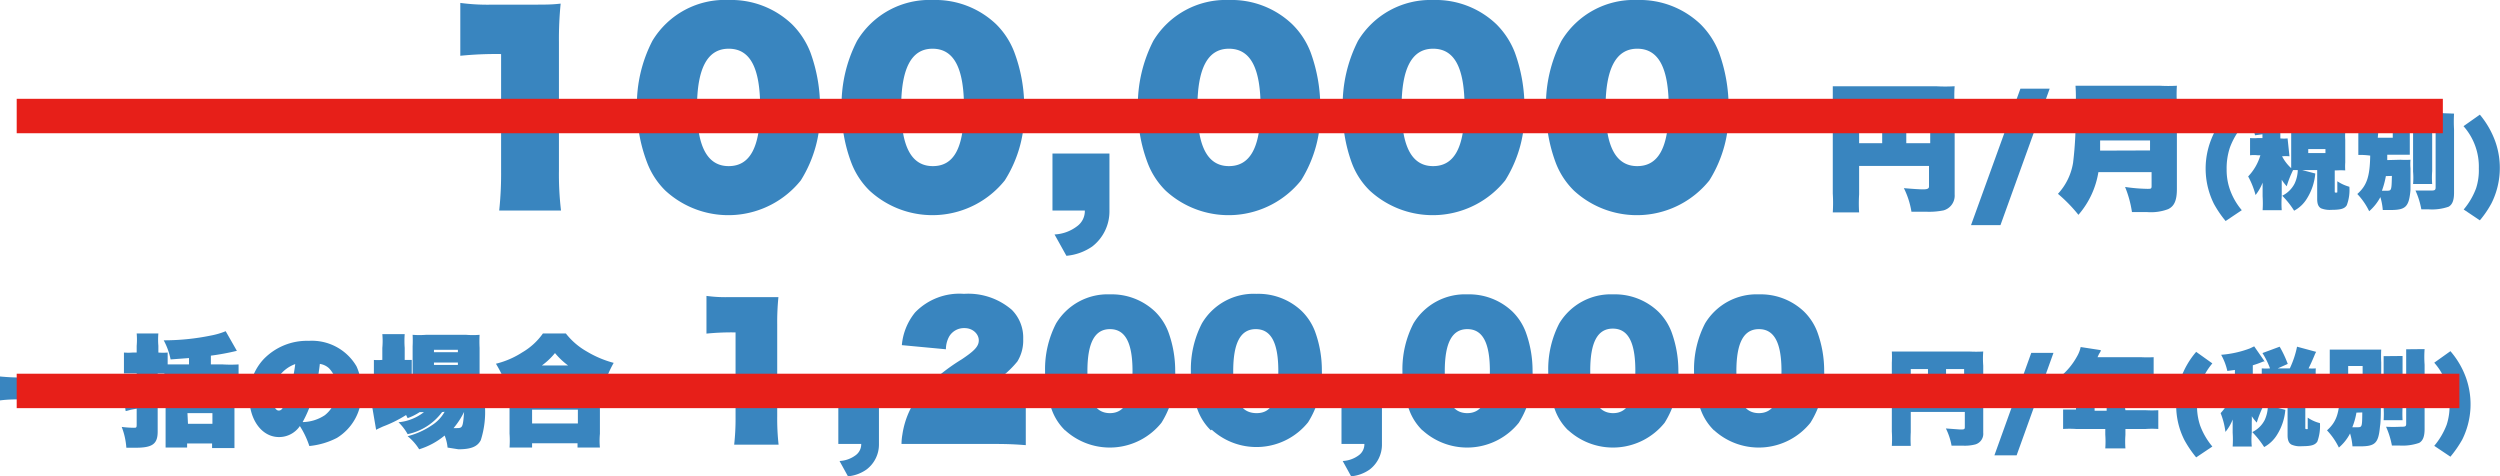
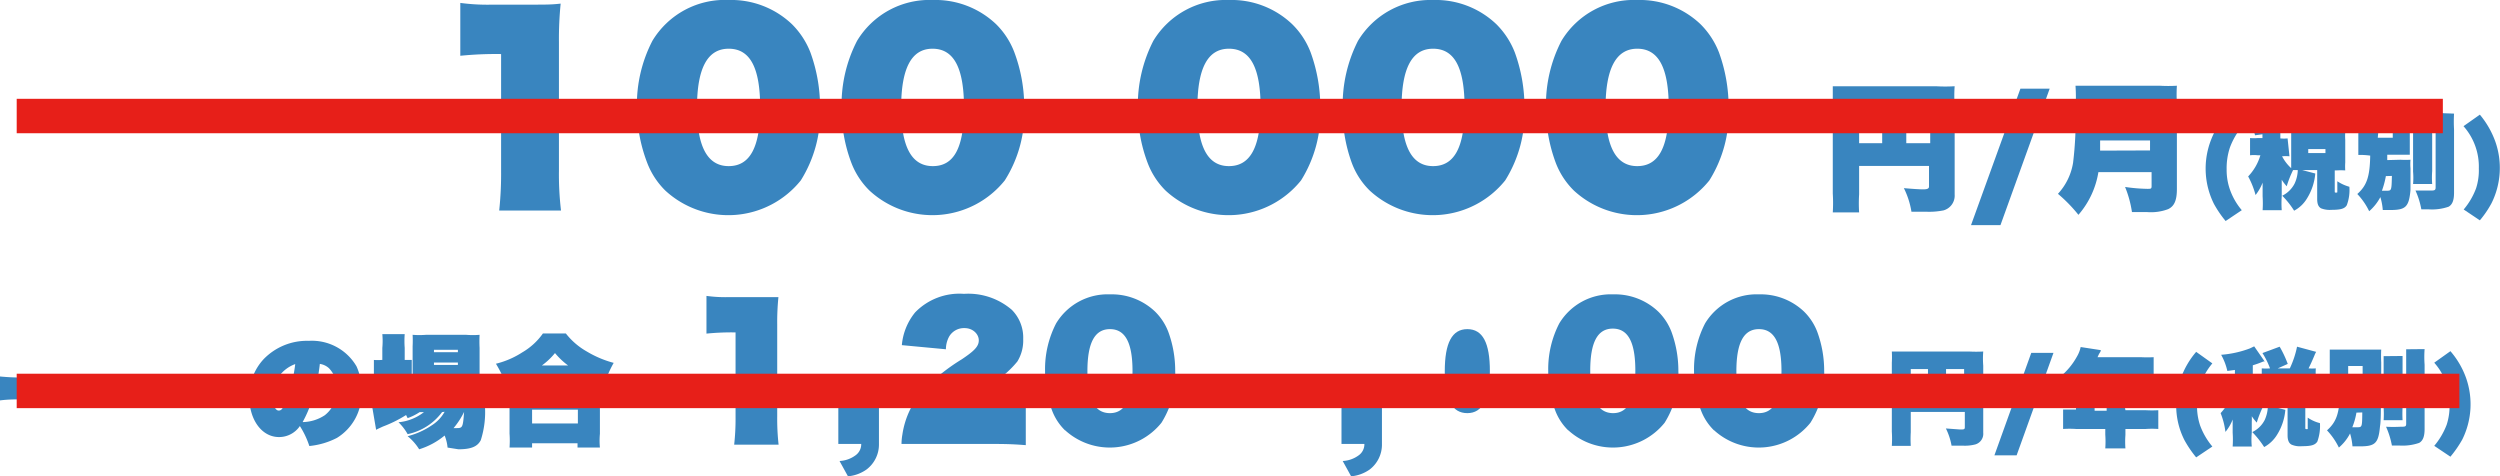
<svg xmlns="http://www.w3.org/2000/svg" viewBox="0 0 145.23 27.67">
  <defs>
    <style>.cls-1{fill:#3985bf;}.cls-2{fill:none;stroke:#e71f19;stroke-miterlimit:10;stroke-width:2px;}</style>
  </defs>
  <g id="レイヤー_2" data-name="レイヤー 2">
    <g id="編集モード">
      <path class="cls-1" d="M30.64.27c1.15,0,1.39,0,1.93-.06a20.47,20.47,0,0,0-.1,2.23V9.93a17.87,17.87,0,0,0,.12,2.3H29a20.27,20.27,0,0,0,.11-2.3V3.14a20.69,20.69,0,0,0-2.37.1V.17a12,12,0,0,0,1.87.1Z" />
      <path class="cls-1" d="M38.66,11.08a4.52,4.52,0,0,1-1.07-1.64A9,9,0,0,1,37,6.26a8.07,8.07,0,0,1,.9-3.89A4.91,4.91,0,0,1,42.33,0,5.12,5.12,0,0,1,46,1.4a4.72,4.72,0,0,1,1.08,1.65,9.31,9.31,0,0,1,.56,3.2,7.39,7.39,0,0,1-1.12,4.23,5.4,5.4,0,0,1-7.86.6Zm5.5-4.83c0-2.31-.58-3.42-1.83-3.42S40.49,4,40.49,6.26s.61,3.39,1.84,3.39S44.16,8.57,44.16,6.25Z" />
      <path class="cls-1" d="M50.52,11.08a4.52,4.52,0,0,1-1.07-1.64,8.79,8.79,0,0,1-.56-3.18,8.07,8.07,0,0,1,.9-3.89A4.91,4.91,0,0,1,54.19,0a5.12,5.12,0,0,1,3.67,1.4,4.55,4.55,0,0,1,1.07,1.65,9.09,9.09,0,0,1,.57,3.2,7.32,7.32,0,0,1-1.13,4.23,5.39,5.39,0,0,1-7.85.6ZM56,6.25c0-2.31-.59-3.42-1.83-3.42S52.35,4,52.35,6.26s.6,3.39,1.84,3.39S56,8.57,56,6.25Z" />
-       <path class="cls-1" d="M61.14,12.23V8.92h3.31v3.31a2.58,2.58,0,0,1-1,2.09,3.13,3.13,0,0,1-1.5.54l-.69-1.24a2.33,2.33,0,0,0,1.3-.47,1.09,1.09,0,0,0,.46-.92Z" />
      <path class="cls-1" d="M67.72,11.08a4.5,4.5,0,0,1-1.06-1.64,8.79,8.79,0,0,1-.56-3.18A8.19,8.19,0,0,1,67,2.37,4.92,4.92,0,0,1,71.39,0a5.11,5.11,0,0,1,3.67,1.4,4.58,4.58,0,0,1,1.08,1.65,9.31,9.31,0,0,1,.56,3.2,7.39,7.39,0,0,1-1.12,4.23,5.4,5.4,0,0,1-7.86.6Zm5.51-4.83c0-2.31-.59-3.42-1.84-3.42S69.56,4,69.56,6.26s.6,3.39,1.83,3.39S73.23,8.57,73.23,6.25Z" />
      <path class="cls-1" d="M79.58,11.08a4.37,4.37,0,0,1-1.06-1.64A8.79,8.79,0,0,1,78,6.26a8.19,8.19,0,0,1,.89-3.89A4.92,4.92,0,0,1,83.25,0a5.11,5.11,0,0,1,3.67,1.4A4.72,4.72,0,0,1,88,3.05a9.31,9.31,0,0,1,.56,3.2,7.39,7.39,0,0,1-1.12,4.23,5.4,5.4,0,0,1-7.86.6Zm5.5-4.83c0-2.31-.58-3.42-1.83-3.42S81.42,4,81.42,6.26s.6,3.39,1.83,3.39S85.08,8.57,85.08,6.25Z" />
      <path class="cls-1" d="M91.44,11.08a4.52,4.52,0,0,1-1.07-1.64,9,9,0,0,1-.56-3.18,8.07,8.07,0,0,1,.9-3.89A4.91,4.91,0,0,1,95.11,0a5.12,5.12,0,0,1,3.67,1.4,4.72,4.72,0,0,1,1.08,1.65,9.31,9.31,0,0,1,.56,3.2,7.39,7.39,0,0,1-1.12,4.23,5.4,5.4,0,0,1-7.86.6Zm5.5-4.83c0-2.31-.59-3.42-1.83-3.42S93.27,4,93.27,6.26s.61,3.39,1.84,3.39S96.94,8.57,96.94,6.25Z" />
      <path class="cls-1" d="M108,11.29a8.29,8.29,0,0,0,0,1.05h-1.53a9,9,0,0,0,0-1.1V5.88c0-.4,0-.62,0-.87.31,0,.57,0,1.14,0h4.85a9.34,9.34,0,0,0,1.09,0,7.39,7.39,0,0,0,0,1.1V11.3a.89.89,0,0,1-.64.92,4.2,4.2,0,0,1-1,.08h-.87a4.76,4.76,0,0,0-.44-1.37c.58.05.93.07,1.09.07s.37,0,.37-.16V9.64H108Zm1.34-4.89H108V8.32h1.34Zm2.79,1.92V6.4h-1.39V8.32Z" />
      <path class="cls-1" d="M119.07,5.15l-2.86,7.93H114.5l2.87-7.93Z" />
      <path class="cls-1" d="M121.9,10a5,5,0,0,1-1.16,2.48,8.66,8.66,0,0,0-1.19-1.22,3.47,3.47,0,0,0,.88-1.81,20.75,20.75,0,0,0,.14-3.13,9.72,9.72,0,0,0,0-1.34c.35,0,.58,0,1.11,0h3.78a8.6,8.6,0,0,0,1,0,7.6,7.6,0,0,0,0,1v5c0,.66-.15,1-.51,1.17a2.82,2.82,0,0,1-1.22.17l-.88,0a6.29,6.29,0,0,0-.4-1.46,9.6,9.6,0,0,0,1.29.11c.21,0,.25,0,.25-.16V10Zm3-1.26V8.16h-2.9c0,.17,0,.36,0,.59Zm0-1.85V6.38h-2.89V6.9Z" />
      <path class="cls-1" d="M129.29,12.84a6.39,6.39,0,0,1-.68-1,4.6,4.6,0,0,1-.22-3.57,5,5,0,0,1,.9-1.57l.94.67a4.16,4.16,0,0,0-.69,1.2,3.83,3.83,0,0,0-.19,1.26,3.43,3.43,0,0,0,.18,1.15,3.8,3.8,0,0,0,.7,1.23Z" />
      <path class="cls-1" d="M133,9.08a2.32,2.32,0,0,0-.43,0,2.48,2.48,0,0,0,.53.69c0-.12,0-.19,0-.31V8.13c0-.15,0-.29,0-.46a3.4,3.4,0,0,0,.49,0,5.61,5.61,0,0,0-.45-.88l1-.37a4.93,4.93,0,0,1,.47,1l-.57.25h.69a5.11,5.11,0,0,0,.42-1.25l1.11.3a1.42,1.42,0,0,0-.1.21c-.13.31-.23.53-.34.74a2.75,2.75,0,0,0,.42,0,3.32,3.32,0,0,0,0,.46V9.44a3.24,3.24,0,0,0,0,.46,3.94,3.94,0,0,0-.5,0h-.11v1.21c0,.07,0,.08.08.08s.07,0,.07-.13v-.53a2.45,2.45,0,0,0,.7.32,2.5,2.5,0,0,1-.15,1.07c-.12.2-.34.27-.89.27a1.37,1.37,0,0,1-.61-.09c-.15-.09-.22-.25-.22-.54V9.88h-.87l.76.2a3.27,3.27,0,0,1-.49,1.46,1.92,1.92,0,0,1-.74.7,5,5,0,0,0-.69-.87,1.6,1.6,0,0,0,.72-.71,2,2,0,0,0,.18-.71V9.88h-.27a5.94,5.94,0,0,0-.37.94,2.51,2.51,0,0,1-.29-.38c0,.15,0,.15,0,.33v.64a5.61,5.61,0,0,0,0,.8h-1.11a6.13,6.13,0,0,0,0-.8V11c0-.21,0-.23,0-.39a2.81,2.81,0,0,1-.41.72,4.77,4.77,0,0,0-.43-1.08,3,3,0,0,0,.71-1.23h-.15a2,2,0,0,0-.45,0v-1a2.64,2.64,0,0,0,.45,0h.27V7.8l-.43.06a4,4,0,0,0-.36-.94,6,6,0,0,0,1.66-.37,1.19,1.19,0,0,0,.25-.13l.62.88-.09,0a5.13,5.13,0,0,1-.61.22v.52h0a2.05,2.05,0,0,0,.42,0Zm1.09-.19h1V8.66h-1Z" />
      <path class="cls-1" d="M139.45,9.28a5.09,5.09,0,0,0,.58,0,2.92,2.92,0,0,0,0,.5c0,.34,0,1,0,1.26-.09,1-.29,1.16-1.19,1.16h-.42a3.47,3.47,0,0,0-.14-.75,2.82,2.82,0,0,1-.65.82,3.86,3.86,0,0,0-.69-1c.55-.49.73-1,.75-2.23A4.37,4.37,0,0,0,137,9c0-.26,0-.42,0-.81V7.37c0-.38,0-.54,0-.8.24,0,.46,0,.85,0h1.3c.39,0,.6,0,.84,0a7.56,7.56,0,0,0,0,.76v.91c0,.49,0,.62,0,.75-.22,0-.49,0-.87,0h-.44c0,.16,0,.18,0,.31ZM138.13,8H139V7.54h-.83Zm.47,2.23a5,5,0,0,1-.23.85h.26c.3,0,.3,0,.32-.86ZM141.29,7a5.73,5.73,0,0,0,0,.79V9.94a5.11,5.11,0,0,0,0,.75h-1.11a4.14,4.14,0,0,0,0-.72V7.75a5.73,5.73,0,0,0,0-.79Zm1.27-.4a8,8,0,0,0,0,.91V11.2c0,.44-.1.69-.32.81a2.94,2.94,0,0,1-1.17.15h-.41a4.6,4.6,0,0,0-.34-1.09c.45,0,.6,0,.84,0s.33,0,.33-.18V7.47c0-.29,0-.55,0-.91Z" />
      <path class="cls-1" d="M143.12,12.17a4.13,4.13,0,0,0,.72-1.23A3.39,3.39,0,0,0,144,9.79a3.54,3.54,0,0,0-.89-2.46l.95-.67a5.18,5.18,0,0,1,.9,1.57,4.6,4.6,0,0,1-.22,3.57,5.78,5.78,0,0,1-.68,1Z" />
      <line class="cls-2" x1="141.91" y1="6.74" x2="0.97" y2="6.74" />
      <path class="cls-1" d="M6.46,23.26c-.46,0-.86-.06-1.3-.06H1.3c-.45,0-.82,0-1.3.06V21.87a12.36,12.36,0,0,0,1.3.06H5.16a11,11,0,0,0,1.3-.06Z" />
-       <path class="cls-1" d="M9.55,23.33l-.39.1v1.64c0,.72-.3.94-1.28.94H7.34a4.12,4.12,0,0,0-.27-1.21,5.84,5.84,0,0,0,.7.05c.14,0,.17,0,.17-.18v-.93l-.32.06-.32.08L7.12,22.6a4.28,4.28,0,0,0,.82-.09v-.82H7.69l-.49,0V20.48a3.16,3.16,0,0,0,.51,0h.23v-.39a4.13,4.13,0,0,0,0-.72H9.2a4.2,4.2,0,0,0,0,.72v.39a3.22,3.22,0,0,0,.54,0v.69l.73,0h.51v-.37l-1.07.08a3.88,3.88,0,0,0-.4-1.11,13.55,13.55,0,0,0,2.75-.28,4.3,4.3,0,0,0,.85-.25l.65,1.14a14.06,14.06,0,0,1-1.51.28v.51h.69a7.43,7.43,0,0,0,.92,0v1.25c-.31,0-.64,0-.92,0h-.69v.48h.86l.51,0a3.7,3.7,0,0,0,0,.49V25.2c0,.31,0,.6,0,.83h-1.3v-.27H10.87V26H9.62c0-.28,0-.57,0-.82V23.33c0-.16,0-.16,0-.49l.54,0h.77v-.48h-.52c-.38,0-.69,0-.87,0Zm0-1.63H9.16v.6l.36-.08Zm1.37,2.92h1.42V24H10.89Z" />
      <path class="cls-1" d="M17.42,24.75a1.46,1.46,0,0,1-1.21.64c-1,0-1.73-1-1.73-2.35a3.14,3.14,0,0,1,.83-2.17,3.5,3.5,0,0,1,2.63-1.07,3,3,0,0,1,2.77,1.48A3.31,3.31,0,0,1,21,22.77a3,3,0,0,1-1.43,2.67,4.43,4.43,0,0,1-1.6.47A5.06,5.06,0,0,0,17.42,24.75Zm-1.59-1.68c0,.43.16.78.36.78s.28-.19.46-.7a7.89,7.89,0,0,0,.5-2A2,2,0,0,0,15.83,23.07Zm2.29.19a6.92,6.92,0,0,1-.54,1.26,2.4,2.4,0,0,0,1.29-.4,1.85,1.85,0,0,0,.7-1.51,1.66,1.66,0,0,0-.46-1.22,1,1,0,0,0-.53-.25A10,10,0,0,1,18.12,23.26Z" />
      <path class="cls-1" d="M25.68,23.94a3.33,3.33,0,0,1-2,1.28,3,3,0,0,0-.53-.69,2.83,2.83,0,0,0,1.48-.59h-.25a3.27,3.27,0,0,1-.7.35l-.09-.18a7.37,7.37,0,0,1-1.35.67c-.17.08-.31.14-.39.19l-.23-1.35a2.87,2.87,0,0,0,.59-.17V22.08h-.05a2.06,2.06,0,0,0-.44,0V20.91a2.76,2.76,0,0,0,.44,0h.05v-.7a4.37,4.37,0,0,0,0-.8h1.3a5.35,5.35,0,0,0,0,.8v.7h.05l.36,0V22a4.11,4.11,0,0,0,.54,0h3.18c.31,0,.56,0,.77,0v1c-.21,0-.47,0-.77,0H25.39l-.1.14H27.5a6.15,6.15,0,0,0,.67,0,4.1,4.1,0,0,0,0,.43,5.35,5.35,0,0,1-.24,2c-.19.37-.56.53-1.3.53L26,26a2.48,2.48,0,0,0-.17-.7,4.29,4.29,0,0,1-1.48.8,3.05,3.05,0,0,0-.67-.76,4.48,4.48,0,0,0,1.43-.65,2.2,2.2,0,0,0,.72-.77ZM23.4,23a1.51,1.51,0,0,1,.27-.12v-.8H23.4Zm.36.32a2,2,0,0,0,.52-.37l-.52,0Zm.86-1.45a5.92,5.92,0,0,0-.65,0c0-.24,0-.43,0-.75v-1a6.59,6.59,0,0,0,0-.67,4.88,4.88,0,0,0,.78,0h2.33a4.72,4.72,0,0,0,.78,0,7.55,7.55,0,0,0,0,.76v.89c0,.33,0,.51,0,.74a4.49,4.49,0,0,0-.62,0Zm.59-1.41H26.6v-.14H25.21Zm0,.74H26.6v-.14H25.21Zm1.13,3.67h.14c.39,0,.41,0,.48-.94A4.56,4.56,0,0,1,26.34,24.88Z" />
      <path class="cls-1" d="M30.23,22a7.54,7.54,0,0,1-.82.36,7.41,7.41,0,0,0-.6-1.23,5,5,0,0,0,1.53-.66,3.8,3.8,0,0,0,1.2-1.1h1.33a4.11,4.11,0,0,0,1.22,1.05,6.05,6.05,0,0,0,1.56.66,6.54,6.54,0,0,0-.56,1.3,8,8,0,0,1-.82-.37v.34a4.8,4.8,0,0,0-.7,0H30.93a5.47,5.47,0,0,0-.7,0Zm-.63,4a5.61,5.61,0,0,0,0-.81v-1.8a5.5,5.5,0,0,0,0-.77,6.68,6.68,0,0,0,.71,0h3.83a6.68,6.68,0,0,0,.71,0,5.42,5.42,0,0,0,0,.77v1.81a4.37,4.37,0,0,0,0,.8h-1.3v-.25H30.91V26Zm1.31-1.4h2.66V23.8H30.91ZM33,21.23a4.36,4.36,0,0,1-.76-.72,4,4,0,0,1-.76.72Z" />
      <path class="cls-1" d="M43.84,17.26c.82,0,1,0,1.38,0a14.62,14.62,0,0,0-.07,1.59v5.34a13.64,13.64,0,0,0,.08,1.64H42.65a13.74,13.74,0,0,0,.08-1.64V19.31a14.8,14.8,0,0,0-1.69.07V17.19a8.16,8.16,0,0,0,1.33.07Z" />
      <path class="cls-1" d="M48.7,25.79V23.43h2.36v2.36a1.82,1.82,0,0,1-.73,1.49,2.22,2.22,0,0,1-1.07.39l-.49-.89a1.7,1.7,0,0,0,.93-.33.79.79,0,0,0,.33-.66Z" />
      <path class="cls-1" d="M54,25.79c-1,0-1.21,0-1.63,0a3.31,3.31,0,0,1,.05-.54,4.93,4.93,0,0,1,1.33-2.71,11.38,11.38,0,0,1,2.11-1.66c.75-.5,1-.76,1-1.11s-.33-.71-.83-.71a1,1,0,0,0-.88.47,1.54,1.54,0,0,0-.2.76l-2.56-.24a3.48,3.48,0,0,1,.77-1.9A3.58,3.58,0,0,1,56,17.07a3.87,3.87,0,0,1,2.78.93,2.29,2.29,0,0,1,.66,1.7A2.32,2.32,0,0,1,59.1,21a5.85,5.85,0,0,1-1.57,1.34A5.34,5.34,0,0,0,56,23.69h1.9a13.48,13.48,0,0,0,1.69-.07v2.24c-.62-.05-1.09-.07-1.83-.07Z" />
      <path class="cls-1" d="M61.87,25a3.2,3.2,0,0,1-.76-1.17,6.29,6.29,0,0,1-.4-2.26,5.8,5.8,0,0,1,.64-2.78,3.49,3.49,0,0,1,3.13-1.69,3.65,3.65,0,0,1,2.62,1,3.3,3.3,0,0,1,.77,1.18,6.54,6.54,0,0,1,.4,2.28,5.24,5.24,0,0,1-.8,3,3.85,3.85,0,0,1-5.6.43Zm3.92-3.44c0-1.65-.42-2.44-1.31-2.44s-1.31.8-1.31,2.45S63.6,24,64.48,24,65.79,23.18,65.79,21.53Z" />
-       <path class="cls-1" d="M70.34,25a3.2,3.2,0,0,1-.76-1.17,6.29,6.29,0,0,1-.4-2.26,5.8,5.8,0,0,1,.64-2.78A3.49,3.49,0,0,1,73,17.07a3.65,3.65,0,0,1,2.62,1,3.3,3.3,0,0,1,.77,1.18,6.54,6.54,0,0,1,.4,2.28,5.24,5.24,0,0,1-.8,3,3.85,3.85,0,0,1-5.6.43Zm3.92-3.44c0-1.65-.42-2.44-1.31-2.44s-1.31.8-1.31,2.45S72.07,24,73,24,74.26,23.18,74.26,21.53Z" />
      <path class="cls-1" d="M77.93,25.79V23.43h2.35v2.36a1.82,1.82,0,0,1-.72,1.49,2.22,2.22,0,0,1-1.07.39L78,26.78a1.7,1.7,0,0,0,.93-.33.79.79,0,0,0,.33-.66Z" />
-       <path class="cls-1" d="M82.63,25a3.2,3.2,0,0,1-.76-1.17,6.29,6.29,0,0,1-.4-2.26,5.8,5.8,0,0,1,.64-2.78,3.49,3.49,0,0,1,3.13-1.69,3.65,3.65,0,0,1,2.62,1,3.3,3.3,0,0,1,.77,1.18,6.54,6.54,0,0,1,.4,2.28,5.24,5.24,0,0,1-.8,3,3.85,3.85,0,0,1-5.6.43Zm3.92-3.44c0-1.65-.42-2.44-1.31-2.44s-1.31.8-1.31,2.45S84.36,24,85.24,24,86.55,23.18,86.55,21.53Z" />
+       <path class="cls-1" d="M82.63,25Zm3.92-3.44c0-1.65-.42-2.44-1.31-2.44s-1.31.8-1.31,2.45S84.36,24,85.24,24,86.55,23.18,86.55,21.53Z" />
      <path class="cls-1" d="M91.1,25a3.2,3.2,0,0,1-.76-1.17,6.29,6.29,0,0,1-.4-2.26,5.8,5.8,0,0,1,.64-2.78,3.49,3.49,0,0,1,3.13-1.69,3.65,3.65,0,0,1,2.62,1,3.3,3.3,0,0,1,.77,1.18,6.54,6.54,0,0,1,.4,2.28,5.24,5.24,0,0,1-.8,3,3.85,3.85,0,0,1-5.6.43ZM95,21.53c0-1.65-.42-2.44-1.31-2.44s-1.31.8-1.31,2.45S92.83,24,93.71,24,95,23.18,95,21.53Z" />
      <path class="cls-1" d="M99.57,25a3.2,3.2,0,0,1-.76-1.17,6.29,6.29,0,0,1-.4-2.26,5.8,5.8,0,0,1,.64-2.78,3.49,3.49,0,0,1,3.13-1.69,3.65,3.65,0,0,1,2.62,1,3.3,3.3,0,0,1,.77,1.18,6.54,6.54,0,0,1,.4,2.28,5.24,5.24,0,0,1-.8,3,3.85,3.85,0,0,1-5.6.43Zm3.92-3.44c0-1.65-.42-2.44-1.31-2.44s-1.31.8-1.31,2.45S101.3,24,102.18,24,103.49,23.18,103.49,21.53Z" />
      <path class="cls-1" d="M111,25.11a6.92,6.92,0,0,0,0,.79H109.9a6.67,6.67,0,0,0,0-.83v-4a5.94,5.94,0,0,0,0-.65c.23,0,.42,0,.86,0h3.63a7.19,7.19,0,0,0,.82,0,5.15,5.15,0,0,0,0,.82v3.9a.64.64,0,0,1-.47.68,2.45,2.45,0,0,1-.71.07h-.66a3.64,3.64,0,0,0-.33-1l.82.06c.22,0,.28,0,.28-.13v-.89H111Zm1-3.67h-1v1.44h1Zm2.1,1.44V21.44h-1.05v1.44Z" />
      <path class="cls-1" d="M119.29,20.5l-2.14,5.95h-1.29L118,20.5Z" />
      <path class="cls-1" d="M123.47,23.83h1.18a6.62,6.62,0,0,0,.73,0v1.09a5.16,5.16,0,0,0-.73,0h-1.18v.35a5.21,5.21,0,0,0,0,.78h-1.17a5.52,5.52,0,0,0,0-.8v-.33H120.6a5.47,5.47,0,0,0-.75,0V23.79c.23,0,.44,0,.75,0h0V22.61l-.26.25a6,6,0,0,0-.69-.95,4,4,0,0,0,1-1.19,1.84,1.84,0,0,0,.22-.56l1.17.18c0,.1-.08.16-.13.28l-.06.13h2.52a7.39,7.39,0,0,0,.74,0v1.06c-.22,0-.43,0-.74,0h-1v.45h.76l.75,0v1a6.75,6.75,0,0,0-.71,0h-.8Zm-1.09-1.63v-.45h-1l-.34.45Zm-.7,1v.66h.7v-.66Z" />
      <path class="cls-1" d="M127.58,26.57a6.39,6.39,0,0,1-.68-1,4.42,4.42,0,0,1-.48-2.05,4.58,4.58,0,0,1,.26-1.52,4.83,4.83,0,0,1,.9-1.56l.94.67a3.92,3.92,0,0,0-.69,1.2,3.72,3.72,0,0,0-.2,1.25,3.53,3.53,0,0,0,.18,1.16,4.15,4.15,0,0,0,.71,1.22Z" />
      <path class="cls-1" d="M131.29,22.81a2.32,2.32,0,0,0-.43,0,2.48,2.48,0,0,0,.53.69c0-.12,0-.19,0-.31V21.86c0-.15,0-.29,0-.46a3.14,3.14,0,0,0,.48,0,4.61,4.61,0,0,0-.44-.89l1-.37a6.31,6.31,0,0,1,.47,1l-.58.26h.7a5.49,5.49,0,0,0,.42-1.26l1.11.3a1.42,1.42,0,0,0-.1.21c-.13.31-.23.53-.34.75a2.67,2.67,0,0,0,.42,0,3.39,3.39,0,0,0,0,.46v1.31a3.17,3.17,0,0,0,0,.46l-.5,0h-.11v1.22c0,.06,0,.08.08.08s.06,0,.06-.14v-.53a2.16,2.16,0,0,0,.71.32,2.65,2.65,0,0,1-.15,1.07c-.13.2-.34.27-.89.27a1.24,1.24,0,0,1-.61-.09c-.15-.08-.23-.25-.23-.54V23.61H132l.76.2a3.23,3.23,0,0,1-.49,1.46,2,2,0,0,1-.74.7,5.51,5.51,0,0,0-.69-.87,1.58,1.58,0,0,0,.72-.7,2,2,0,0,0,.18-.72v-.07h-.27a5.94,5.94,0,0,0-.37.94,3,3,0,0,1-.29-.37,3,3,0,0,1,0,.32v.64a4.37,4.37,0,0,0,0,.8h-1.11a6,6,0,0,0,0-.8v-.38c0-.21,0-.23,0-.39a2.57,2.57,0,0,1-.42.72A4.34,4.34,0,0,0,129,24a3.16,3.16,0,0,0,.71-1.23h-.15a2,2,0,0,0-.45,0v-1a2.64,2.64,0,0,0,.45,0h.27v-.28l-.44.06a3.38,3.38,0,0,0-.36-.94,6,6,0,0,0,1.67-.37l.25-.12.61.88-.08,0a5.87,5.87,0,0,1-.61.22v.52h0a3.87,3.87,0,0,0,.42,0Zm1.08-.19h1v-.23h-1Z" />
      <path class="cls-1" d="M137.74,23a4.79,4.79,0,0,0,.57,0c0,.14,0,.19,0,.5s0,1-.05,1.26c-.09,1-.28,1.17-1.18,1.17l-.42,0a3.6,3.6,0,0,0-.14-.75,2.7,2.7,0,0,1-.65.82,4,4,0,0,0-.69-1c.55-.49.73-1,.75-2.23a4.27,4.27,0,0,0-.59,0c0-.25,0-.42,0-.81V21.1c0-.38,0-.54,0-.79l.85,0h1.3l.84,0a7.2,7.2,0,0,0,0,.75V22c0,.49,0,.62,0,.75-.22,0-.49,0-.88,0H137c0,.17,0,.18,0,.31Zm-1.33-1.26h.84v-.48h-.84Zm.48,2.23a4,4,0,0,1-.24.85h.27c.3,0,.3,0,.31-.86Zm2.68-3.29c0,.23,0,.42,0,.8v2.19a6.86,6.86,0,0,0,0,.74h-1.1a5.45,5.45,0,0,0,0-.71V21.49c0-.37,0-.58,0-.8Zm1.28-.4a6.2,6.2,0,0,0,0,.91v3.73c0,.44-.1.69-.32.81a2.94,2.94,0,0,1-1.17.15h-.41a4.75,4.75,0,0,0-.34-1.09,7.59,7.59,0,0,0,.84,0c.27,0,.33,0,.33-.18V21.2c0-.28,0-.55,0-.91Z" />
      <path class="cls-1" d="M141.41,25.9a4.23,4.23,0,0,0,.72-1.22,3.49,3.49,0,0,0,.17-1.16,3.54,3.54,0,0,0-.89-2.45l.94-.67a4.88,4.88,0,0,1,.91,1.56,4.6,4.6,0,0,1-.22,3.57,6.56,6.56,0,0,1-.69,1Z" />
      <line class="cls-2" x1="142.87" y1="22.71" x2="0.97" y2="22.71" />
    </g>
  </g>
</svg>